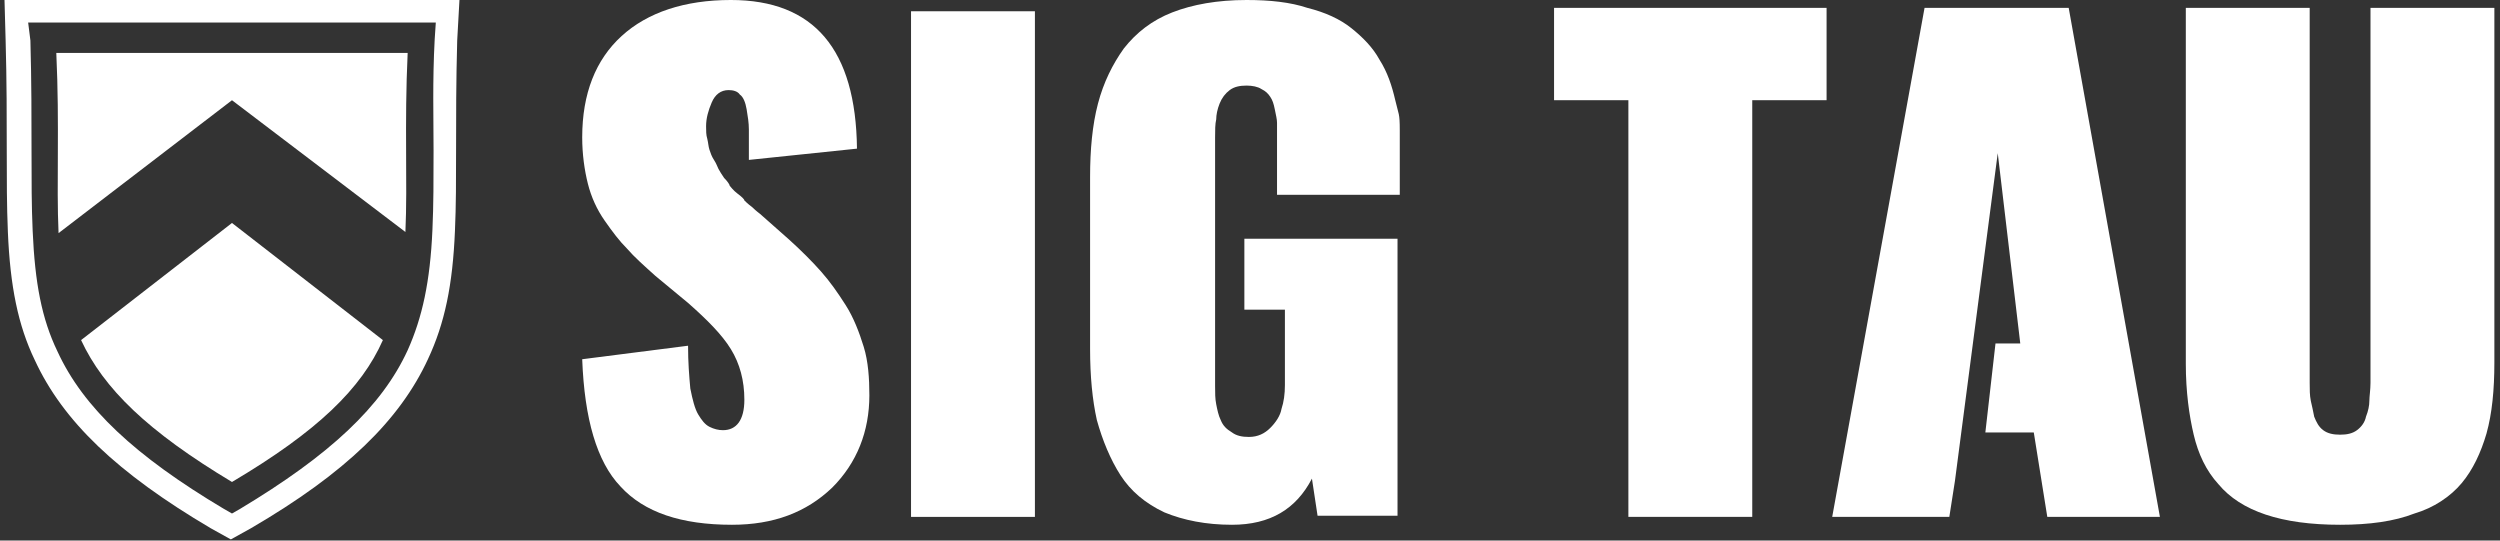
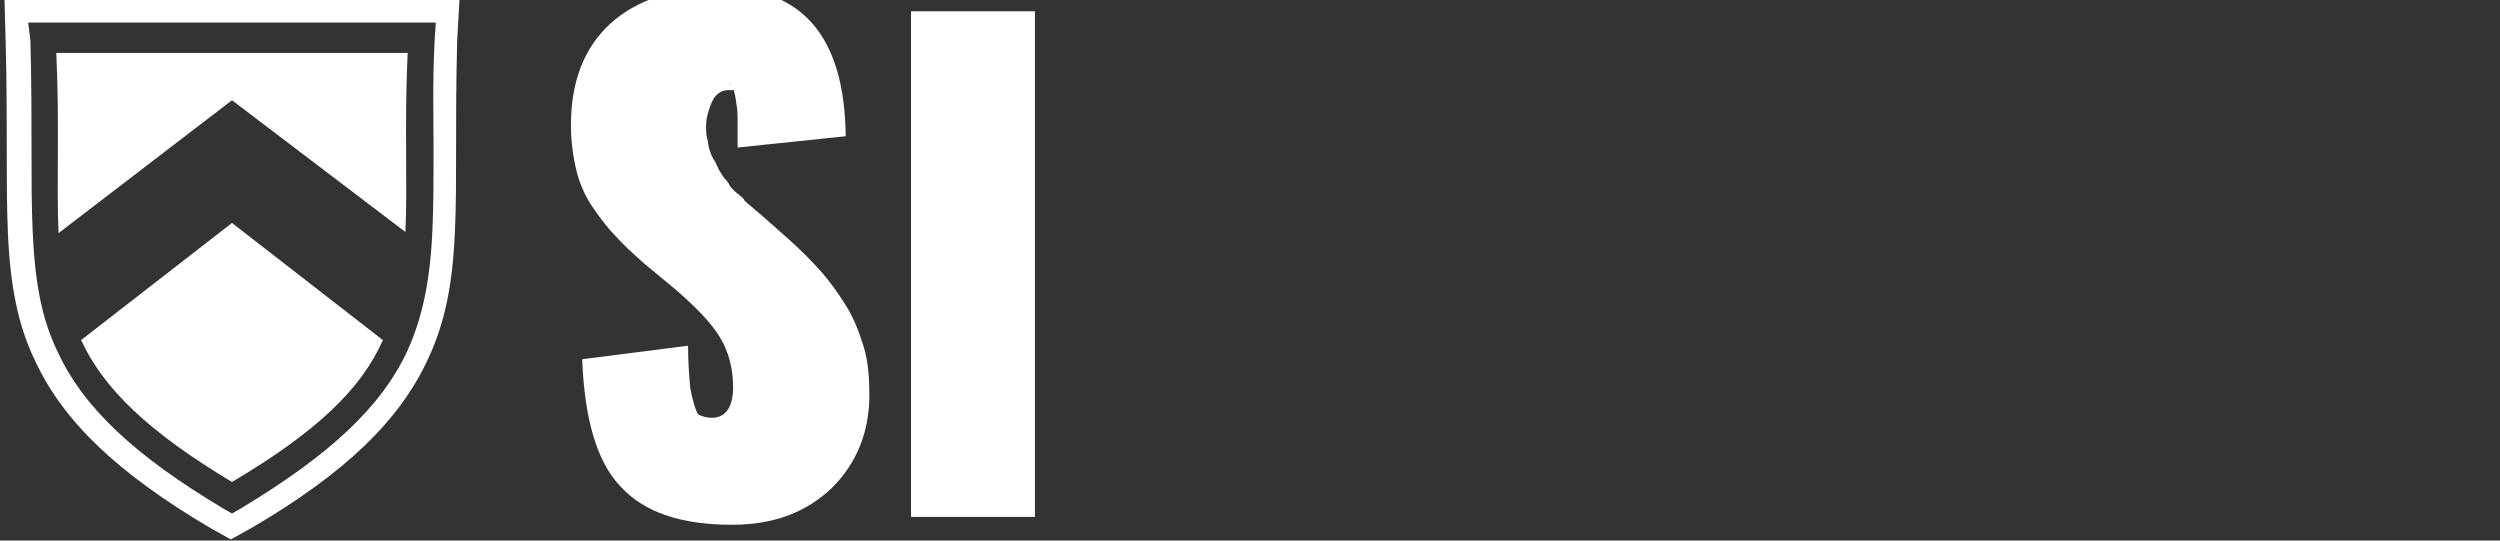
<svg xmlns="http://www.w3.org/2000/svg" version="1.1" id="Layer_1" x="0px" y="0px" viewBox="0 0 222 48" enable-background="new 0 0 222 48" xml:space="preserve">
  <rect x="0" y="0" width="222" height="48" fill="#333333" stroke="none" />
  <g>
    <g>
-       <path fill="#FFFFFF" d="M65,46.6c-4.5,0-7.8-1.1-9.9-3.4c-2.1-2.2-3.2-6-3.4-11.3l9.4-1.2c0,1.5,0.1,2.7,0.2,3.8    c0.2,1,0.4,1.8,0.7,2.3c0.3,0.5,0.6,0.9,1,1.1c0.4,0.2,0.8,0.3,1.2,0.3c1.2,0,1.9-0.9,1.9-2.7c0-1.7-0.4-3.2-1.2-4.5    c-0.8-1.3-2.1-2.6-3.8-4.1l-2.9-2.4c-1-0.9-1.9-1.7-2.5-2.4c-0.7-0.7-1.3-1.5-2-2.5c-0.7-1-1.2-2.1-1.5-3.3    c-0.3-1.2-0.5-2.6-0.5-4.1c0-3.9,1.2-6.9,3.5-9c2.3-2.1,5.6-3.2,9.7-3.2c7.4,0,11.1,4.4,11.2,13.2l-9.6,1c0-1.2,0-2.1,0-2.7    c0-0.6-0.1-1.2-0.2-1.8c-0.1-0.6-0.3-1.1-0.6-1.3C65.5,8.1,65.1,8,64.7,8c-0.7,0-1.2,0.4-1.5,1.1c-0.3,0.7-0.5,1.4-0.5,2.1    c0,0.4,0,0.8,0.1,1.1c0.1,0.4,0.1,0.7,0.2,1c0.1,0.3,0.2,0.6,0.4,0.9c0.2,0.3,0.3,0.6,0.4,0.8c0.1,0.2,0.3,0.5,0.5,0.8    c0.3,0.3,0.5,0.6,0.5,0.7c0.1,0.1,0.3,0.4,0.7,0.7s0.6,0.5,0.6,0.6c0.1,0.1,0.3,0.3,0.7,0.6c0.4,0.4,0.6,0.5,0.7,0.6l2.6,2.3    c1.1,1,2,1.9,2.8,2.8c0.8,0.9,1.5,1.9,2.2,3c0.7,1.1,1.2,2.4,1.6,3.7c0.4,1.3,0.5,2.8,0.5,4.3c0,3.2-1.1,6-3.3,8.2    C71.6,45.5,68.7,46.6,65,46.6z" />
-       <path fill="#FFFFFF" d="M109.4,46.6c-2.3,0-4.3-0.4-6-1.1c-1.7-0.8-3-1.9-3.9-3.3c-0.9-1.4-1.6-3.1-2.1-4.9    c-0.4-1.8-0.6-3.9-0.6-6.3V15.7c0-2.4,0.2-4.6,0.7-6.5c0.5-1.9,1.3-3.5,2.3-4.9c1.1-1.4,2.5-2.5,4.3-3.2c1.8-0.7,4-1.1,6.6-1.1    c2.1,0,3.9,0.2,5.4,0.7c1.6,0.4,2.9,1,3.9,1.8s1.9,1.7,2.5,2.8c0.7,1.1,1.1,2.3,1.4,3.6c0.3,1.3,0.4,1.1,0.4,2.7v5.7h-10.9v-6.8    c0-0.5,0,0.7,0,0.4c0-0.3-0.1-0.7-0.2-1.2c-0.1-0.5-0.2-0.8-0.4-1.1c-0.2-0.3-0.4-0.5-0.8-0.7c-0.3-0.2-0.8-0.3-1.3-0.3    c-0.6,0-1.1,0.1-1.5,0.4c-0.4,0.3-0.7,0.7-0.9,1.2c-0.2,0.5-0.3,1-0.3,1.4c-0.1,0.4-0.1,1-0.1,1.6v22.1c0,0.6,0,1.1,0.1,1.6    c0.1,0.5,0.2,1,0.4,1.4c0.2,0.5,0.5,0.8,1,1.1c0.4,0.3,0.9,0.4,1.5,0.4c0.8,0,1.4-0.3,1.9-0.8c0.5-0.5,0.9-1.1,1-1.7    c0.2-0.6,0.3-1.3,0.3-2.1v-6.7h-3.6v-6.3h13.6v24.6H117l-0.5-3.3C115.1,45.2,112.8,46.6,109.4,46.6z" />
-       <path fill="#FFFFFF" d="M144.6,45.9v-37H138V0.7h24.2v8.2h-6.6v37H144.6z" />
-       <path fill="#FFFFFF" d="M207.8,46.6c-2.6,0-4.8-0.3-6.6-0.9c-1.8-0.6-3.2-1.5-4.2-2.7c-1.1-1.2-1.8-2.7-2.2-4.4    c-0.4-1.7-0.7-3.8-0.7-6.3V0.7h11v33.3c0,0.6,0,1.1,0.1,1.6c0.1,0.4,0.2,0.9,0.3,1.4c0.2,0.5,0.4,0.9,0.8,1.2    c0.4,0.3,0.9,0.4,1.5,0.4c0.6,0,1.1-0.1,1.5-0.4c0.4-0.3,0.7-0.7,0.8-1.2c0.2-0.5,0.3-1,0.3-1.4c0-0.4,0.1-1,0.1-1.6V0.7h11v31.5    c0,2.4-0.2,4.5-0.7,6.3c-0.5,1.7-1.2,3.2-2.2,4.4c-1,1.2-2.5,2.2-4.2,2.7C212.6,46.3,210.4,46.6,207.8,46.6z" />
+       <path fill="#FFFFFF" d="M65,46.6c-4.5,0-7.8-1.1-9.9-3.4c-2.1-2.2-3.2-6-3.4-11.3l9.4-1.2c0,1.5,0.1,2.7,0.2,3.8    c0.2,1,0.4,1.8,0.7,2.3c0.4,0.2,0.8,0.3,1.2,0.3c1.2,0,1.9-0.9,1.9-2.7c0-1.7-0.4-3.2-1.2-4.5    c-0.8-1.3-2.1-2.6-3.8-4.1l-2.9-2.4c-1-0.9-1.9-1.7-2.5-2.4c-0.7-0.7-1.3-1.5-2-2.5c-0.7-1-1.2-2.1-1.5-3.3    c-0.3-1.2-0.5-2.6-0.5-4.1c0-3.9,1.2-6.9,3.5-9c2.3-2.1,5.6-3.2,9.7-3.2c7.4,0,11.1,4.4,11.2,13.2l-9.6,1c0-1.2,0-2.1,0-2.7    c0-0.6-0.1-1.2-0.2-1.8c-0.1-0.6-0.3-1.1-0.6-1.3C65.5,8.1,65.1,8,64.7,8c-0.7,0-1.2,0.4-1.5,1.1c-0.3,0.7-0.5,1.4-0.5,2.1    c0,0.4,0,0.8,0.1,1.1c0.1,0.4,0.1,0.7,0.2,1c0.1,0.3,0.2,0.6,0.4,0.9c0.2,0.3,0.3,0.6,0.4,0.8c0.1,0.2,0.3,0.5,0.5,0.8    c0.3,0.3,0.5,0.6,0.5,0.7c0.1,0.1,0.3,0.4,0.7,0.7s0.6,0.5,0.6,0.6c0.1,0.1,0.3,0.3,0.7,0.6c0.4,0.4,0.6,0.5,0.7,0.6l2.6,2.3    c1.1,1,2,1.9,2.8,2.8c0.8,0.9,1.5,1.9,2.2,3c0.7,1.1,1.2,2.4,1.6,3.7c0.4,1.3,0.5,2.8,0.5,4.3c0,3.2-1.1,6-3.3,8.2    C71.6,45.5,68.7,46.6,65,46.6z" />
      <g>
        <g>
          <rect x="80.9" y="1" fill="#FFFFFF" width="11" height="44.9" />
        </g>
      </g>
-       <polygon fill="#FFFFFF" points="183.7,0.7 170.9,0.7 162.7,45.9 173.1,45.9 173.6,42.7 177.4,13.6 177.4,13.6 177.4,13.6     179.4,30.5 177.2,30.5 176.3,38.4 180.6,38.4 181.8,45.9 191.8,45.9   " />
    </g>
    <g>
      <path fill="#FFFFFF" d="M40.8,0H0.4l0.1,3.6c0.1,3.6,0.1,6.9,0.1,9.8v0c0,2.5,0,4.9,0.1,7.2c0.2,4.8,0.9,8.3,2.4,11.4    c2.5,5.4,7.3,10,15.6,14.9l1.8,1l1.8-1c8.4-4.9,13.2-9.6,15.7-15c1.5-3.2,2.2-6.6,2.4-11.4c0.1-2.2,0.1-4.6,0.1-7.1    c0-2.9,0-6.2,0.1-9.8L40.8,0z M38.6,3.5L38.6,3.5c-0.2,3.7-0.1,7-0.1,9.9c0,2.5,0,4.8-0.1,7c-0.2,4.6-0.9,7.8-2.2,10.7    c-2.3,5-6.9,9.3-14.9,14.1l-0.7,0.4l-0.7-0.4c-7.9-4.7-12.5-9-14.8-14c-1.4-2.9-2-6.1-2.2-10.7c-0.1-2.2-0.1-4.5-0.1-7v0    c0-2.9,0-6.2-0.1-9.9L2.5,2h36.2L38.6,3.5z" />
      <path fill="#FFFFFF" d="M7.2,30.2c2,4.3,5.9,8.1,13.4,12.6c7.6-4.5,11.5-8.3,13.4-12.6L20.6,19.8L7.2,30.2z" />
      <path fill="#FFFFFF" d="M5.2,20.7L20.6,8.9L36,20.6c0.2-4.4-0.1-9.5,0.2-15.9H20.6H5C5.3,11.2,5,16.3,5.2,20.7z" />
    </g>
  </g>
</svg>